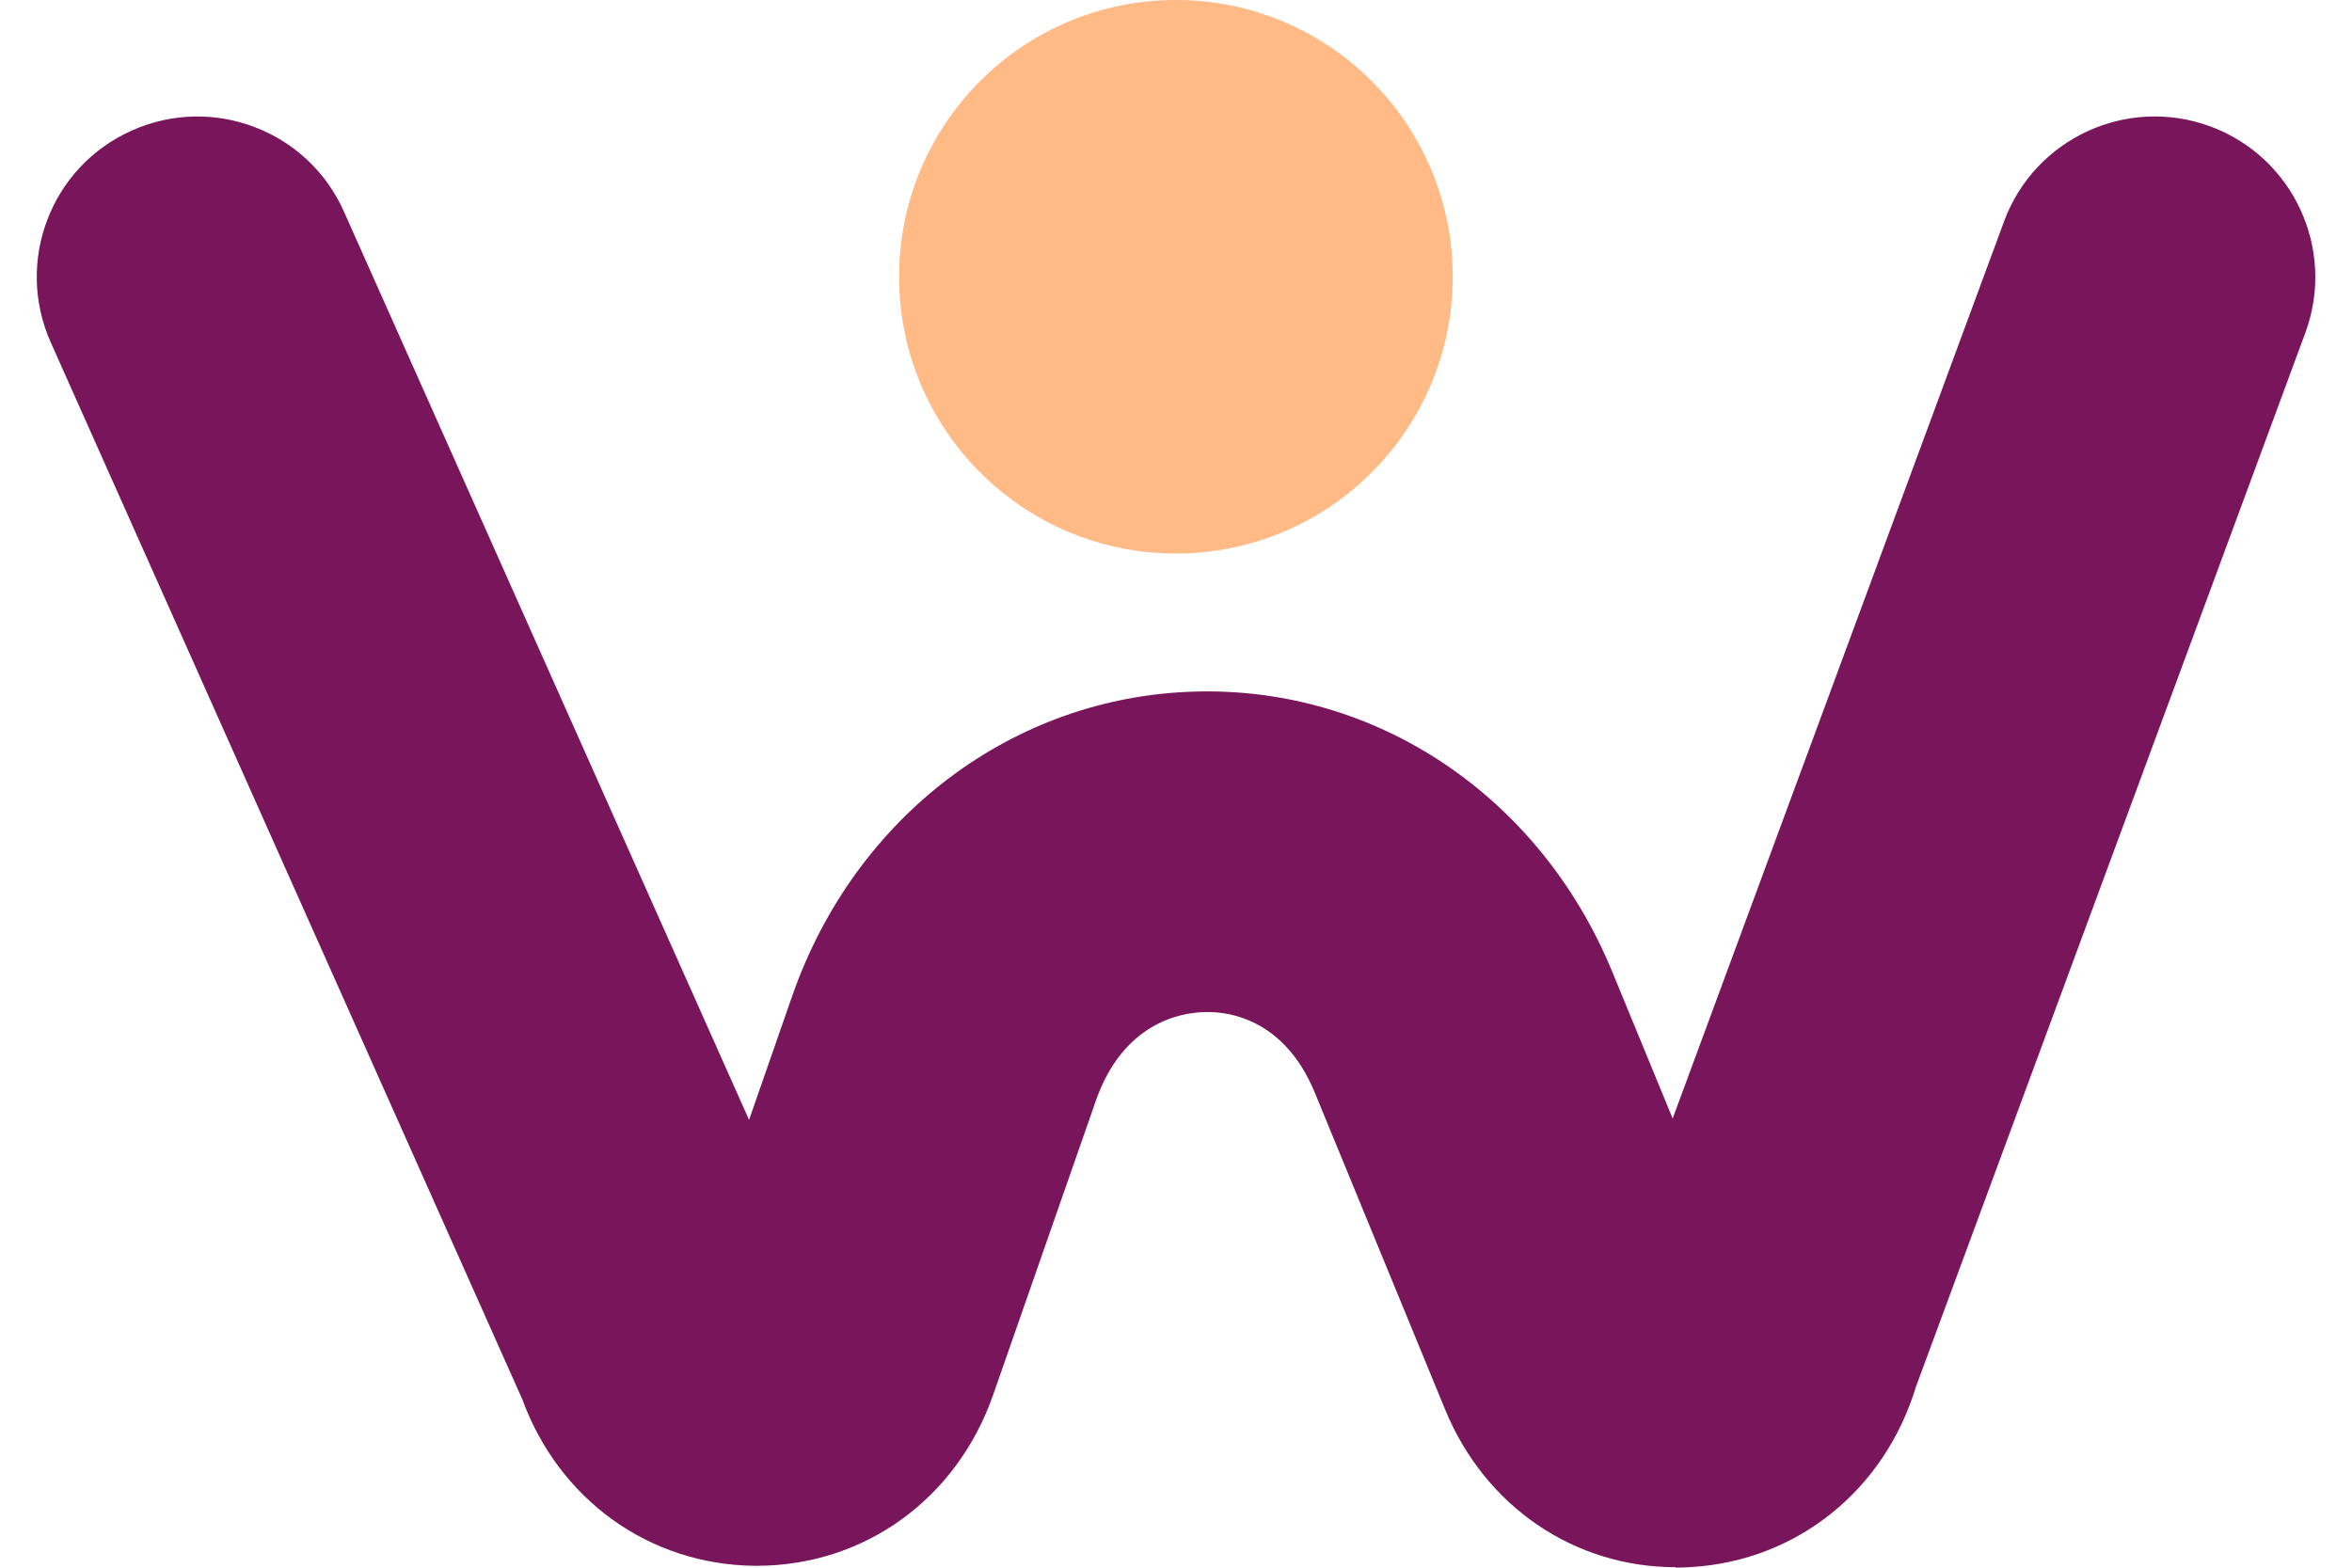
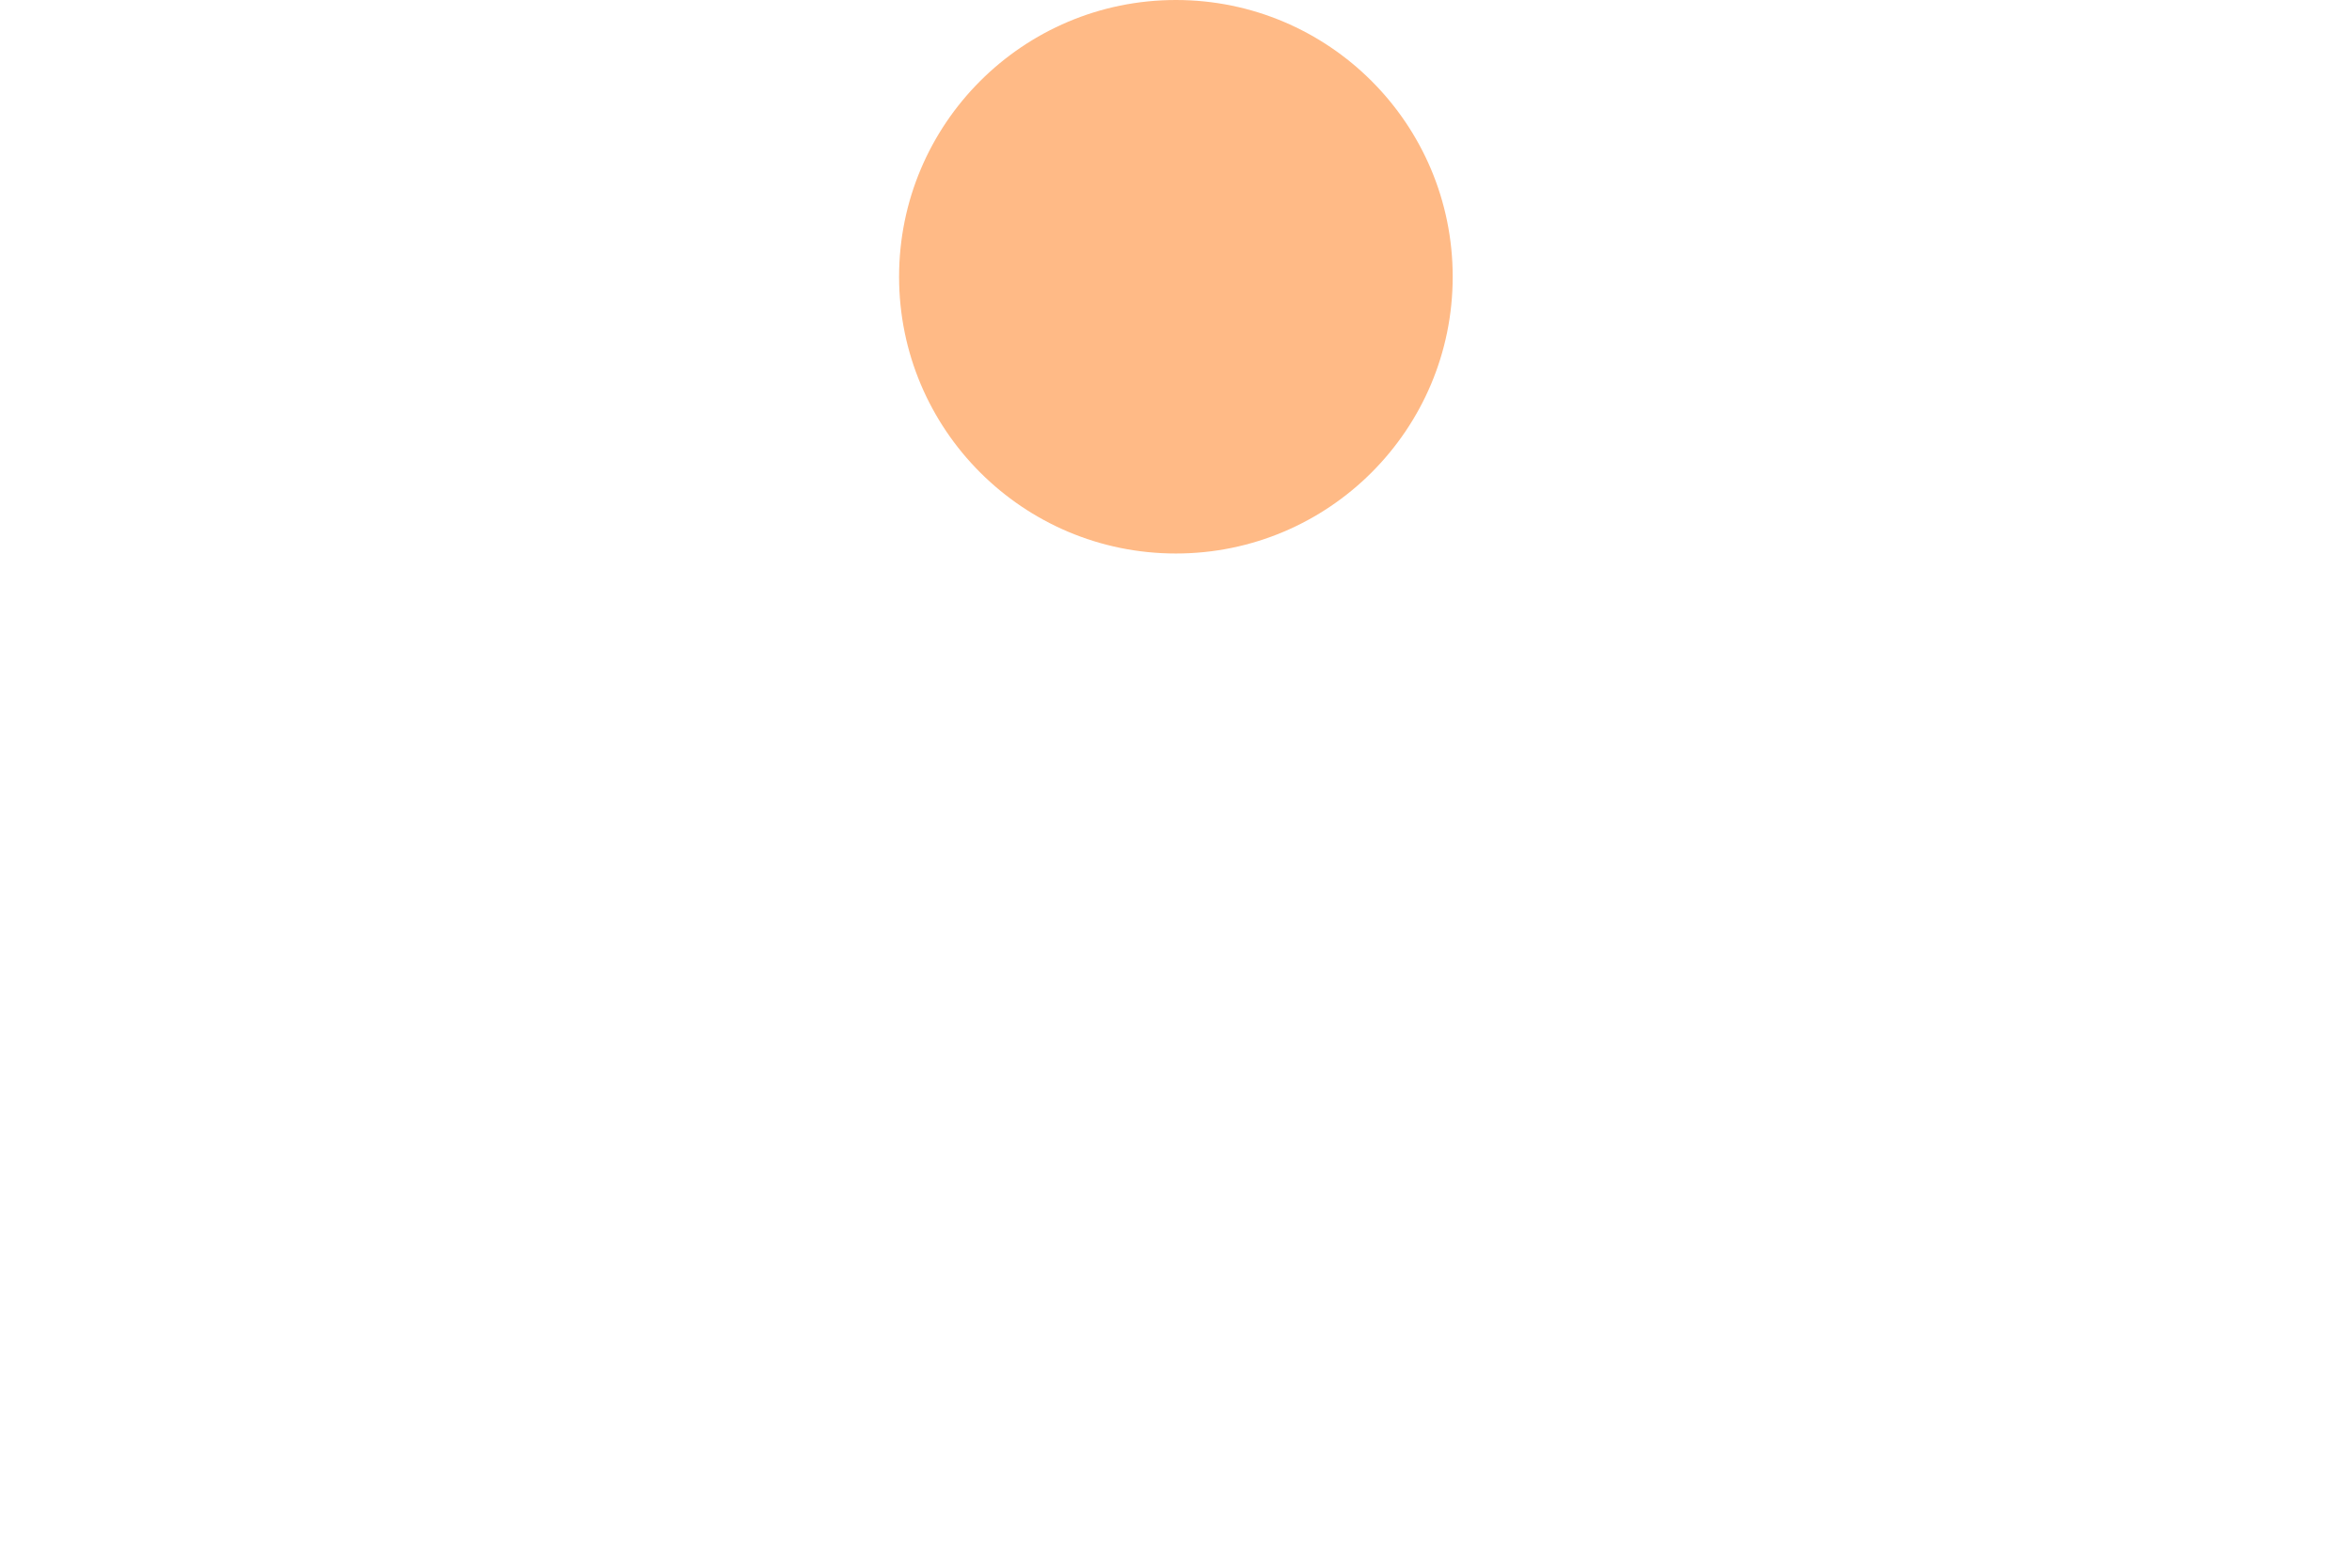
<svg xmlns="http://www.w3.org/2000/svg" width="42" height="28" viewBox="0 0 42 28" fill="none">
  <g id="Group 20">
    <g id="Group 21">
      <path id="Vector" d="M20.998 9.886C23.728 9.886 25.941 7.673 25.941 4.943C25.941 2.213 23.728 0 20.998 0C18.268 0 16.055 2.213 16.055 4.943C16.055 7.673 18.268 9.886 20.998 9.886Z" fill="#FFBA86" />
-       <path id="Vector_2" d="M29.922 27.991C28.116 27.991 26.521 26.913 25.807 25.178L23.481 19.521C22.933 18.184 21.915 18.059 21.502 18.077C21.083 18.087 20.054 18.267 19.567 19.665L17.735 24.912C17.086 26.773 15.434 27.963 13.52 27.966C13.502 27.966 13.487 27.966 13.47 27.966C11.591 27.945 9.982 26.783 9.326 24.991L0.906 6.115C0.261 4.667 0.909 2.972 2.358 2.33C3.802 1.685 5.501 2.334 6.143 3.782L13.376 20.002L14.15 17.779C15.273 14.571 18.097 12.438 21.348 12.352C24.585 12.263 27.499 14.227 28.786 17.346L29.869 19.977L35.787 3.954C36.335 2.47 37.984 1.71 39.471 2.258C40.955 2.807 41.715 4.456 41.167 5.943L34.213 24.769C33.654 26.611 32.098 27.869 30.213 27.988C30.116 27.995 30.019 27.999 29.922 27.999V27.991Z" fill="#79155B" />
    </g>
  </g>
</svg>